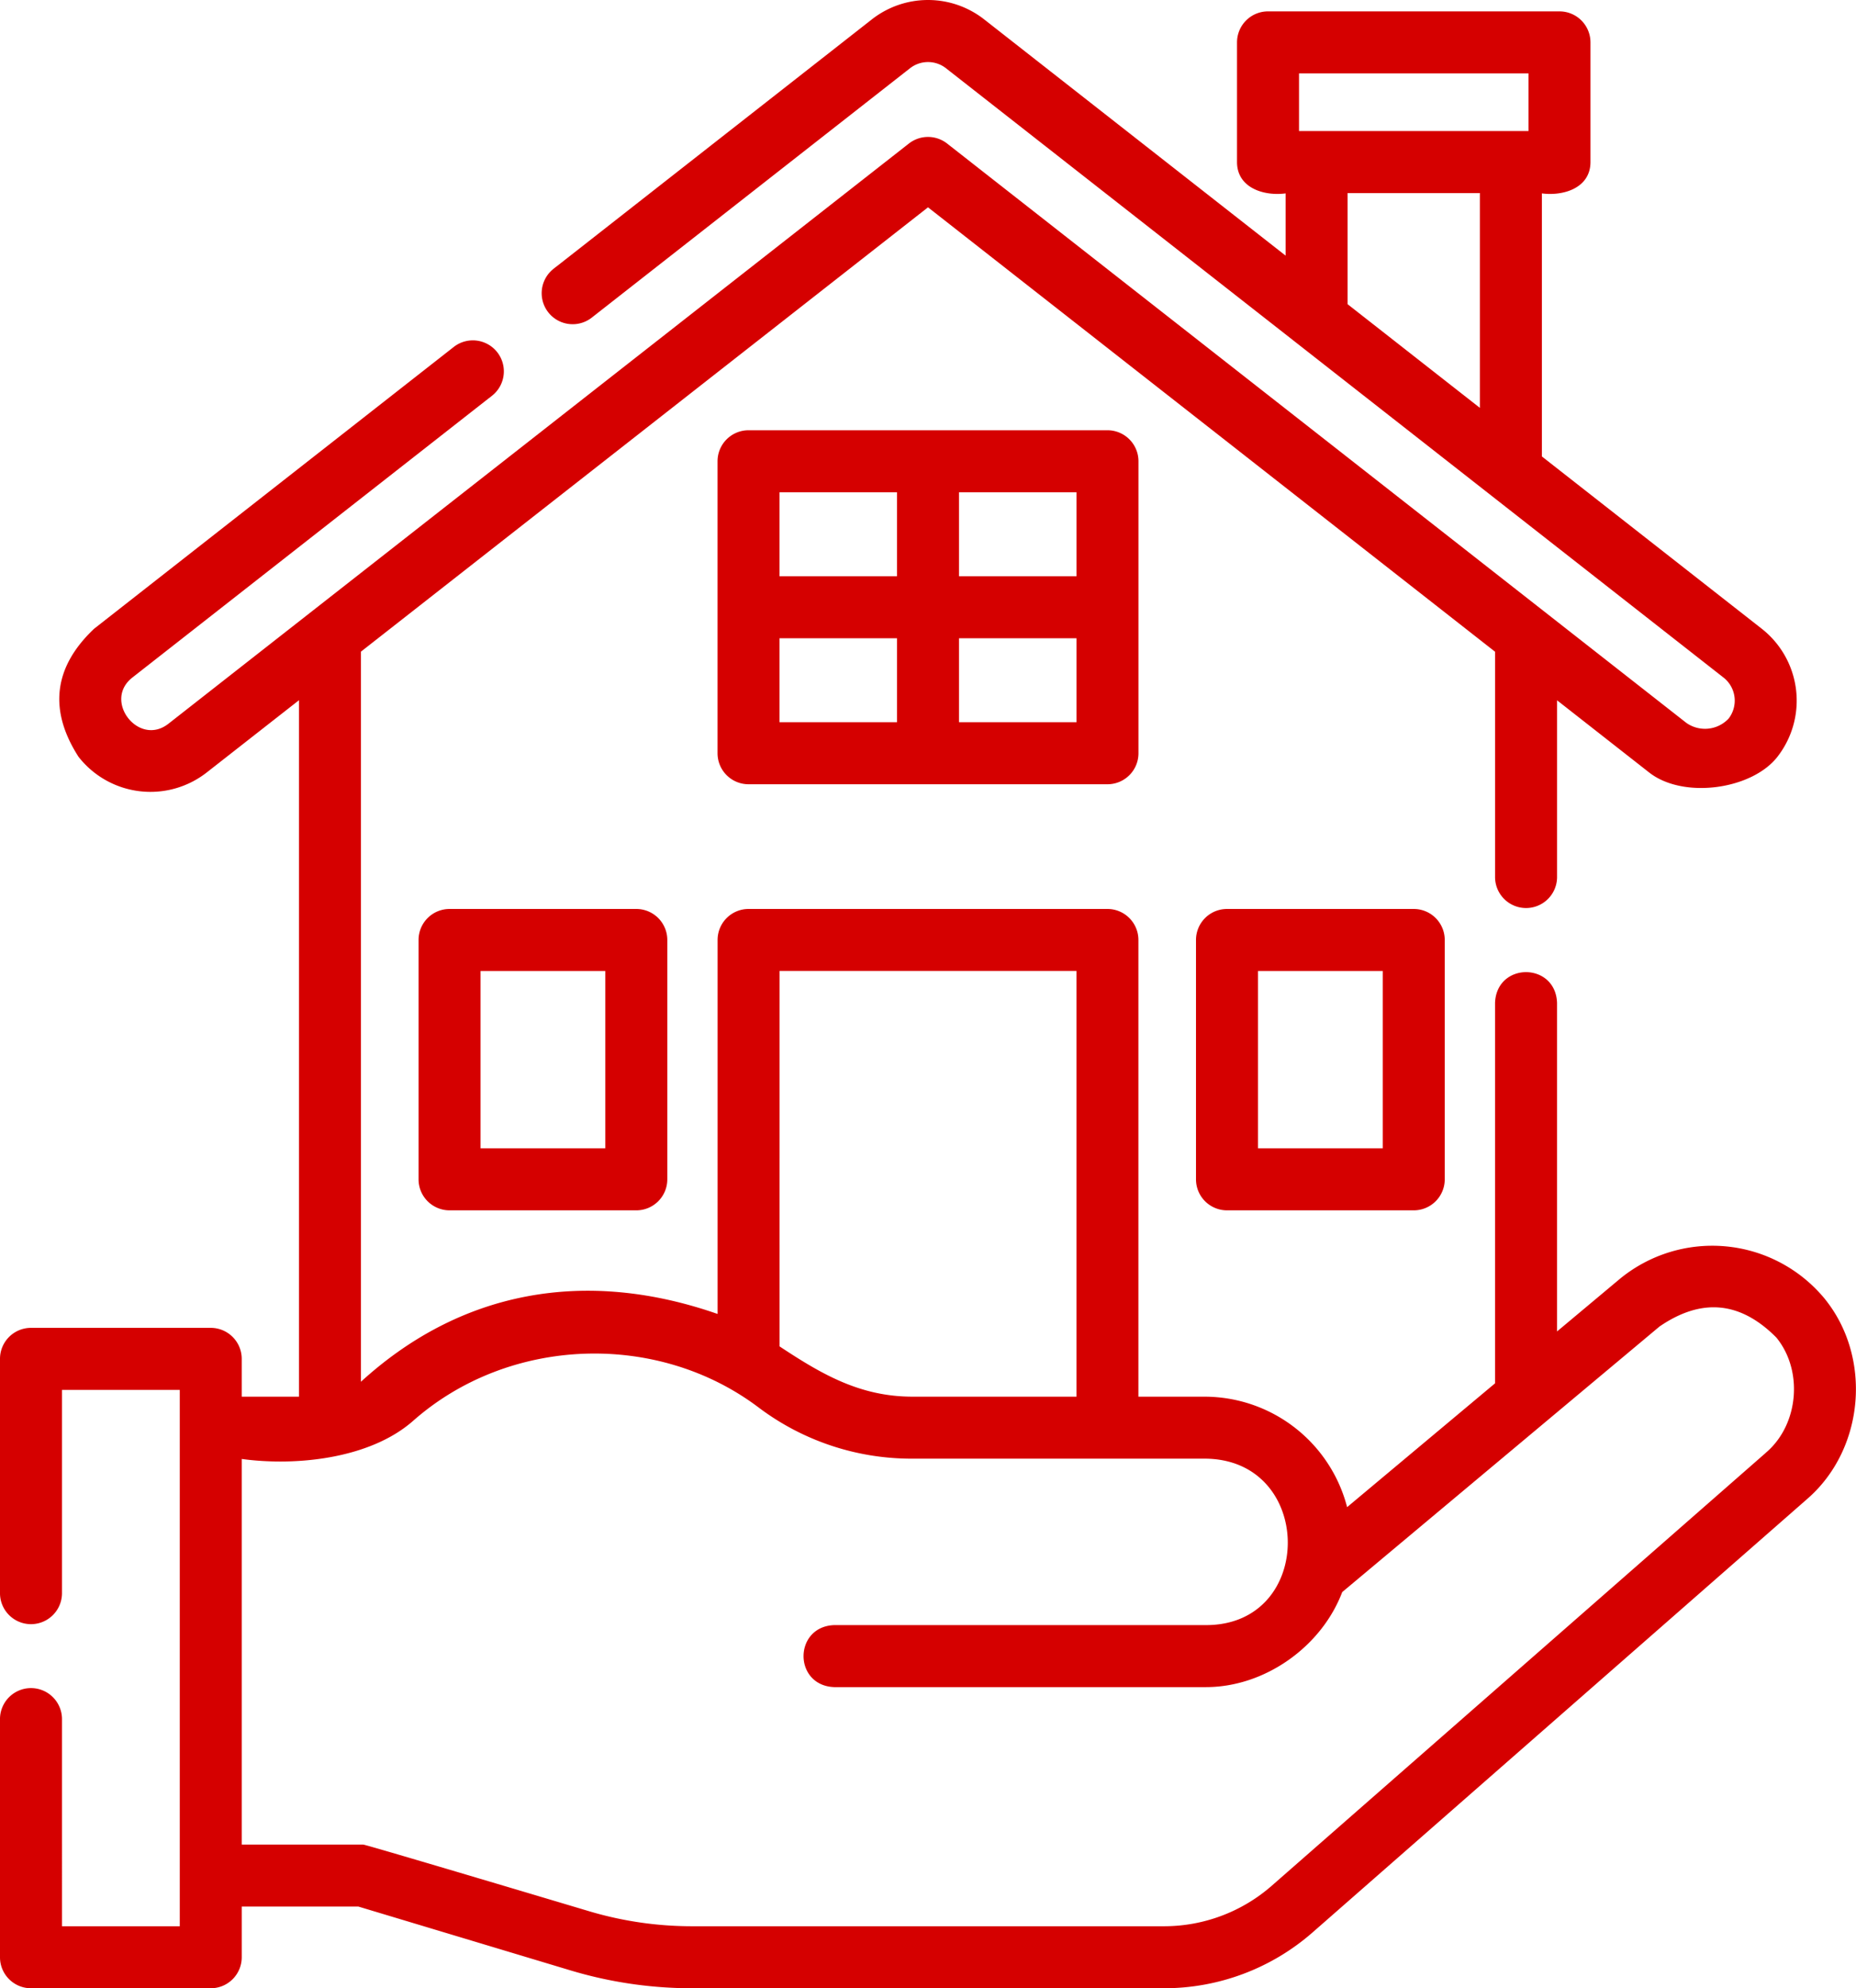
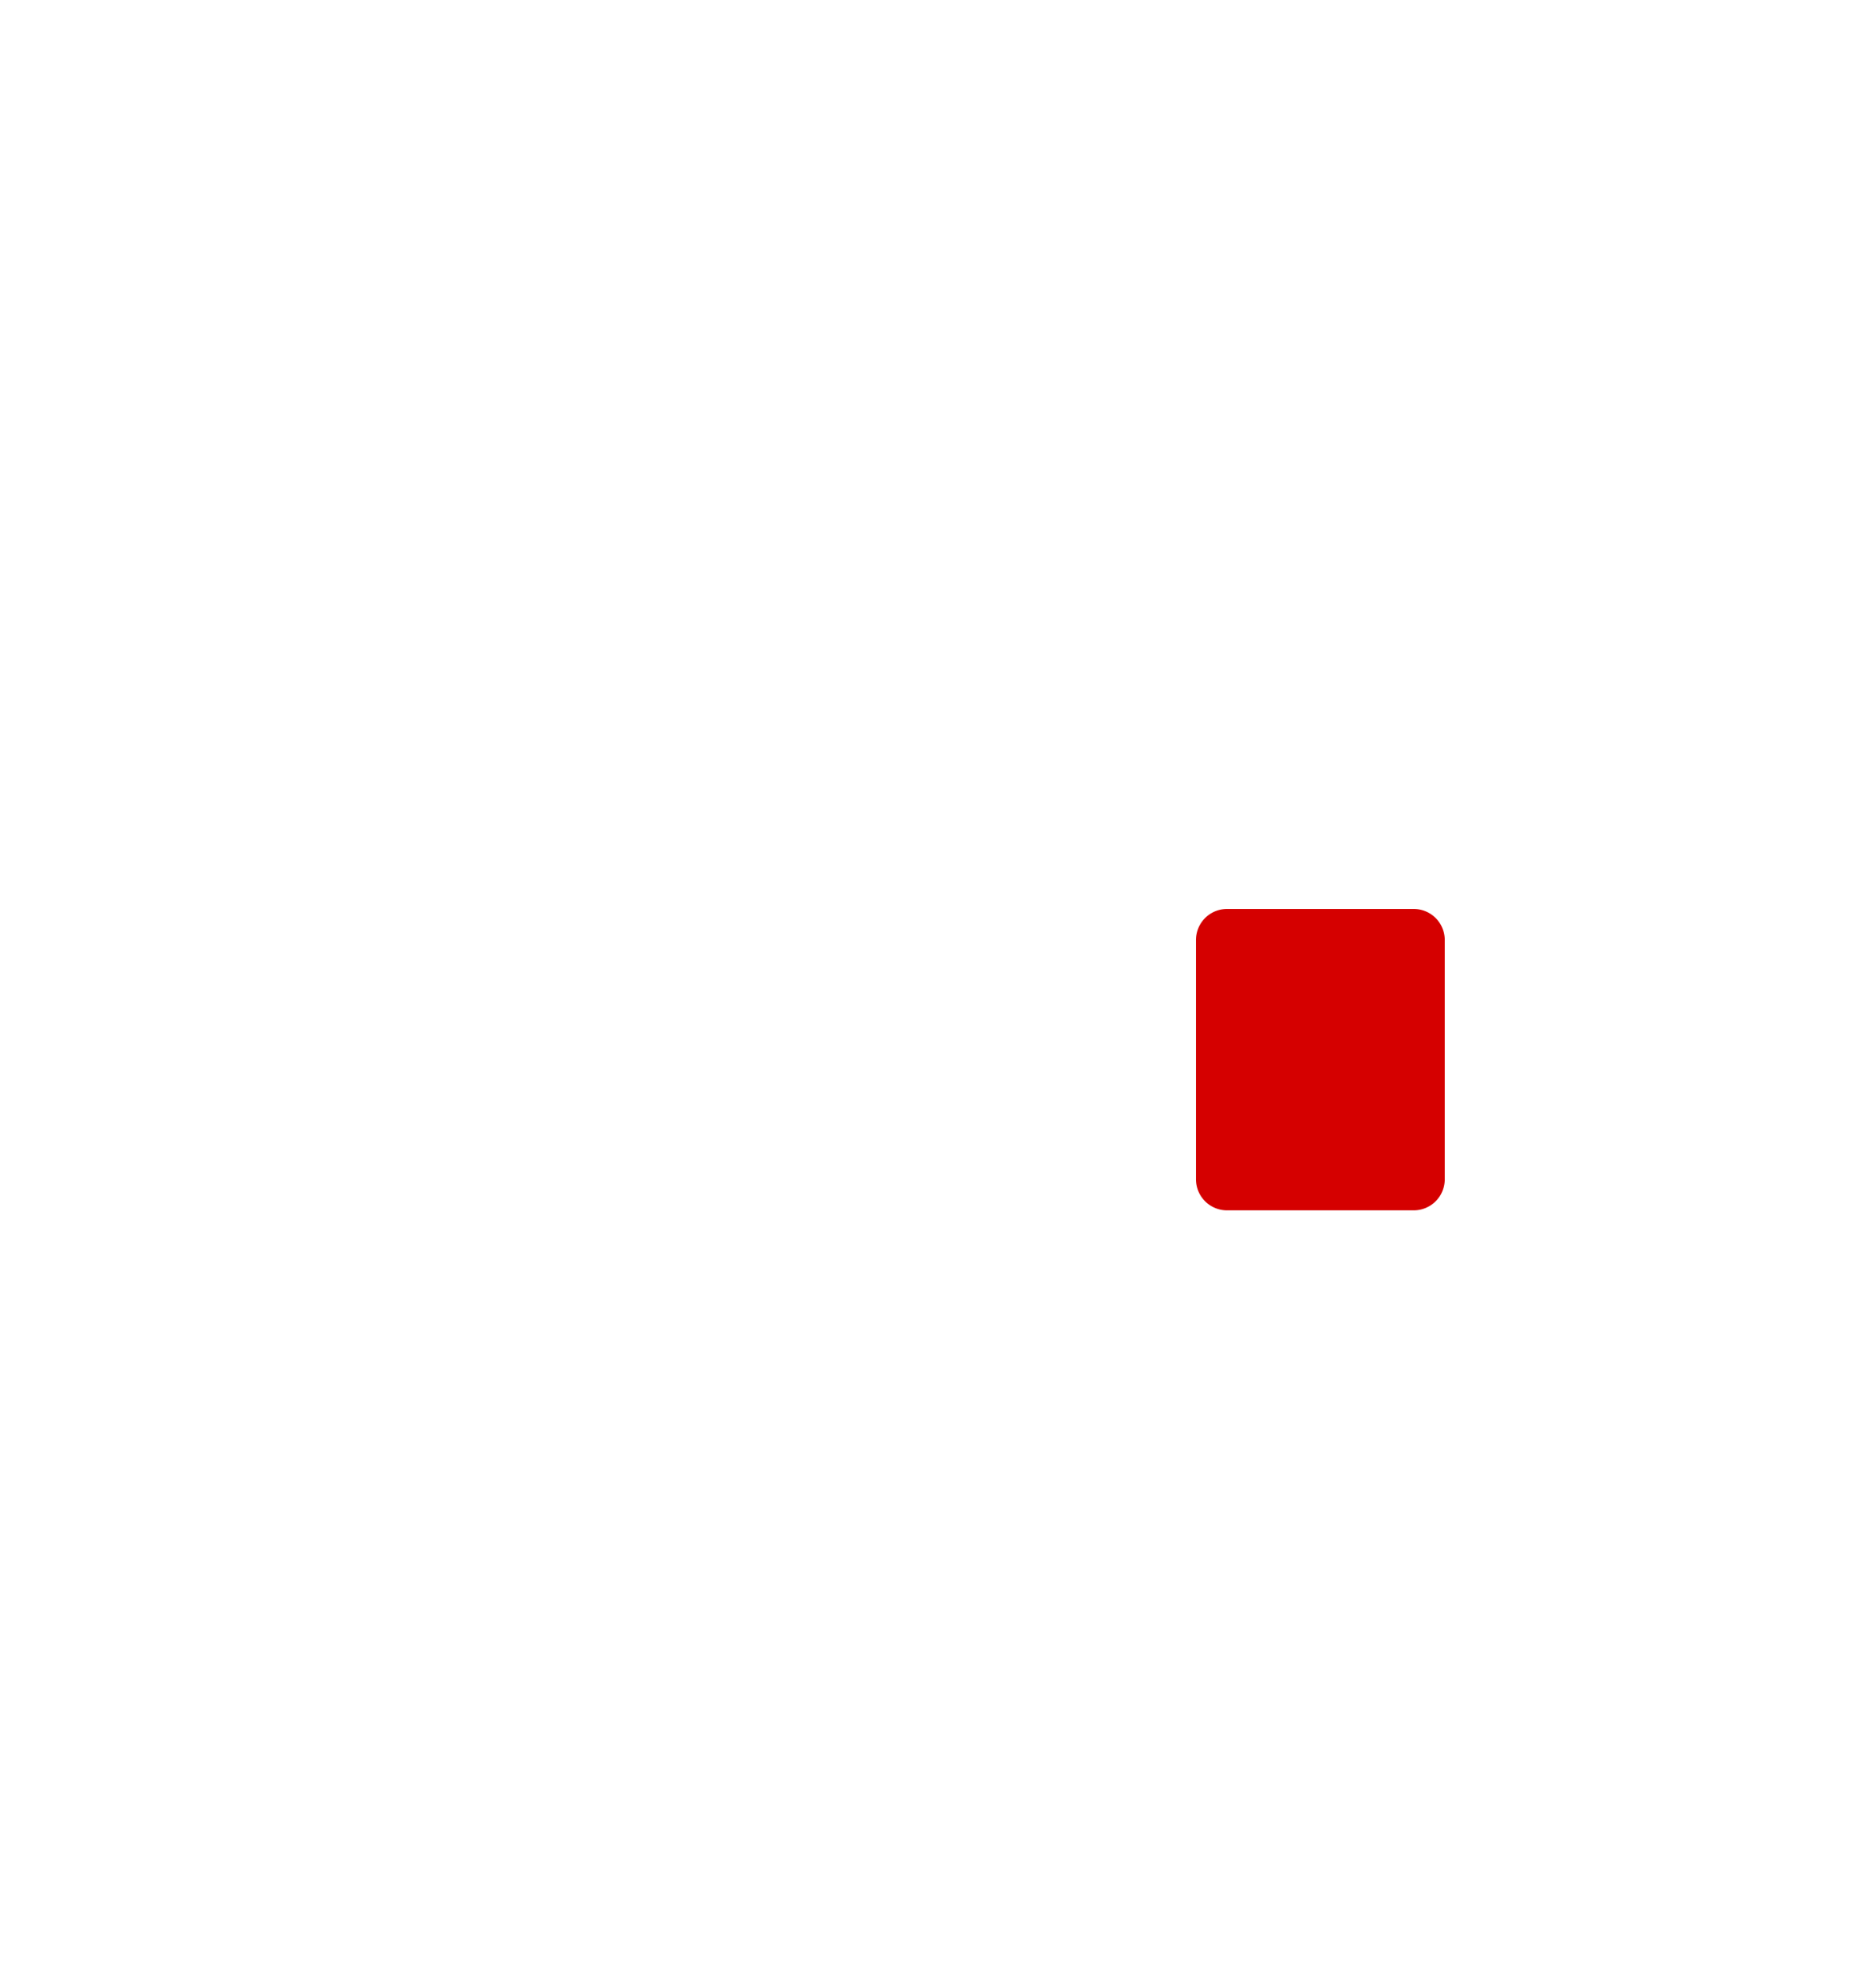
<svg xmlns="http://www.w3.org/2000/svg" width="479.019" height="513" viewBox="0 0 479.019 513">
  <g id="house_8857910" transform="translate(-16.435 0.5)">
-     <path id="Path_2310" data-name="Path 2310" d="M486.865,334.765a37.089,37.089,0,0,0-52.053-4.9l-17.017,14.238V258.273c-.338-9.917-14.651-9.936-15,0v98.381l-38.973,32.609a37.544,37.544,0,0,0-36.537-28.9H309.75V242.026a7.5,7.5,0,0,0-7.5-7.5H209.638a7.5,7.5,0,0,0-7.5,7.5v97.2c-34.67-12.311-67.16-6.225-93.049,17.93V167.394L255.945,52.358,402.8,167.413v58.373a7.5,7.5,0,1,0,15,0V179.162l24.59,19.266c8.6,6.732,25.947,4.271,32.373-3.947a23.089,23.089,0,0,0-3.946-32.366l-56.934-44.6v-68.7c5.168.914,12.54-.835,12.54-7.5V10.436a7.5,7.5,0,0,0-7.5-7.5H343.7a7.5,7.5,0,0,0-7.5,7.5V41.315c0,6.666,7.373,8.414,12.542,7.5V66.484L270.16,4.918a23,23,0,0,0-28.426,0l-82.21,64.4a7.5,7.5,0,0,0,9.245,11.81l82.211-64.4a8.036,8.036,0,0,1,9.932,0l200.657,157.2a8.07,8.07,0,0,1,1.379,11.313,8.858,8.858,0,0,1-11.563,1.187L260.569,36.928a7.5,7.5,0,0,0-9.246,0L60.226,186.62c-8.192,6.426-18.125-6.272-9.932-12.7l92.894-72.768a7.5,7.5,0,0,0-9.245-11.81l-92.9,72.77q-15.362,14.555-3.933,32.365a23.072,23.072,0,0,0,32.361,3.947L94.1,179.14V360.36H78.323V350.107a7.5,7.5,0,0,0-7.5-7.5H24.433a7.5,7.5,0,0,0-7.5,7.5v60.451a7.5,7.5,0,1,0,15,0V357.607h31.4V497h-31.4V443.055a7.5,7.5,0,1,0-15,0V504.5a7.5,7.5,0,0,0,7.5,7.5H70.825a7.5,7.5,0,0,0,7.5-7.5V490.923h30.686L163.783,507.4a108.4,108.4,0,0,0,31.28,4.6H316.857a57.677,57.677,0,0,0,38.034-14.3L482.654,385.771c14.534-12.72,16.461-36.081,4.211-51.006ZM351.2,17.936h60.224V33.815H351.2ZM363.74,48.815h35.143v56.948L363.74,78.231Zm-146.6,200.711h77.618V360.36H251.939c-13.823,0-23.875-5.971-34.8-13.2ZM472.778,374.485,345.009,486.412A42.7,42.7,0,0,1,316.857,497h-121.8a93.406,93.406,0,0,1-26.96-3.967s-57.261-17.108-57.991-17.108H78.323V375.36c14.174,2.053,33.374.094,44.426-9.655,24.945-22,63.587-23.354,89.979-3.3a65.052,65.052,0,0,0,39.211,12.951h75.349c29.122,0,29.444,43.945.413,43.945H231.766c-9.894.325-9.949,14.652,0,15H327.7c14.963,0,29.471-10.3,34.731-24.319l82-68.613q16.629-11.421,30.836,2.9c7.131,8.689,5.966,22.8-2.493,30.208Z" fill="#d50000" stroke="#d50000" stroke-width="1" />
-     <path id="Path_2311" data-name="Path 2311" d="M333.208,234.528a7.5,7.5,0,0,0-7.5,7.5v61.758a7.5,7.5,0,0,0,7.5,7.5h48.2a7.5,7.5,0,0,0,7.5-7.5V242.028a7.5,7.5,0,0,0-7.5-7.5Zm40.7,61.758h-33.2V249.528h33.2Z" transform="translate(-0.096)" fill="#d50000" stroke="#d50000" stroke-width="1" />
-     <path id="Path_2312" data-name="Path 2312" d="M132.495,234.528a7.5,7.5,0,0,0-7.5,7.5v61.758a7.5,7.5,0,0,0,7.5,7.5h48.2a7.5,7.5,0,0,0,7.5-7.5V242.028a7.5,7.5,0,0,0-7.5-7.5Zm40.7,61.758h-33.2V249.528h33.2Z" transform="translate(-0.034)" fill="#d50000" stroke="#d50000" stroke-width="1" />
-     <path id="Path_2313" data-name="Path 2313" d="M209.692,111.013a7.5,7.5,0,0,0-7.5,7.5v75.336a7.5,7.5,0,0,0,7.5,7.5h92.637a7.5,7.5,0,0,0,7.5-7.5V118.513a7.5,7.5,0,0,0-7.5-7.5Zm85.137,37.668H263.51V126.013h31.319ZM248.51,126.012V148.68H217.191V126.012ZM217.192,163.68h31.319v22.668H217.192Zm46.318,22.669V163.68h31.319v22.668H263.51Z" transform="translate(-0.065)" fill="#d50000" stroke="#d50000" stroke-width="1" />
+     <path id="Path_2311" data-name="Path 2311" d="M333.208,234.528a7.5,7.5,0,0,0-7.5,7.5v61.758a7.5,7.5,0,0,0,7.5,7.5h48.2a7.5,7.5,0,0,0,7.5-7.5V242.028a7.5,7.5,0,0,0-7.5-7.5Zm40.7,61.758h-33.2h33.2Z" transform="translate(-0.096)" fill="#d50000" stroke="#d50000" stroke-width="1" />
  </g>
</svg>